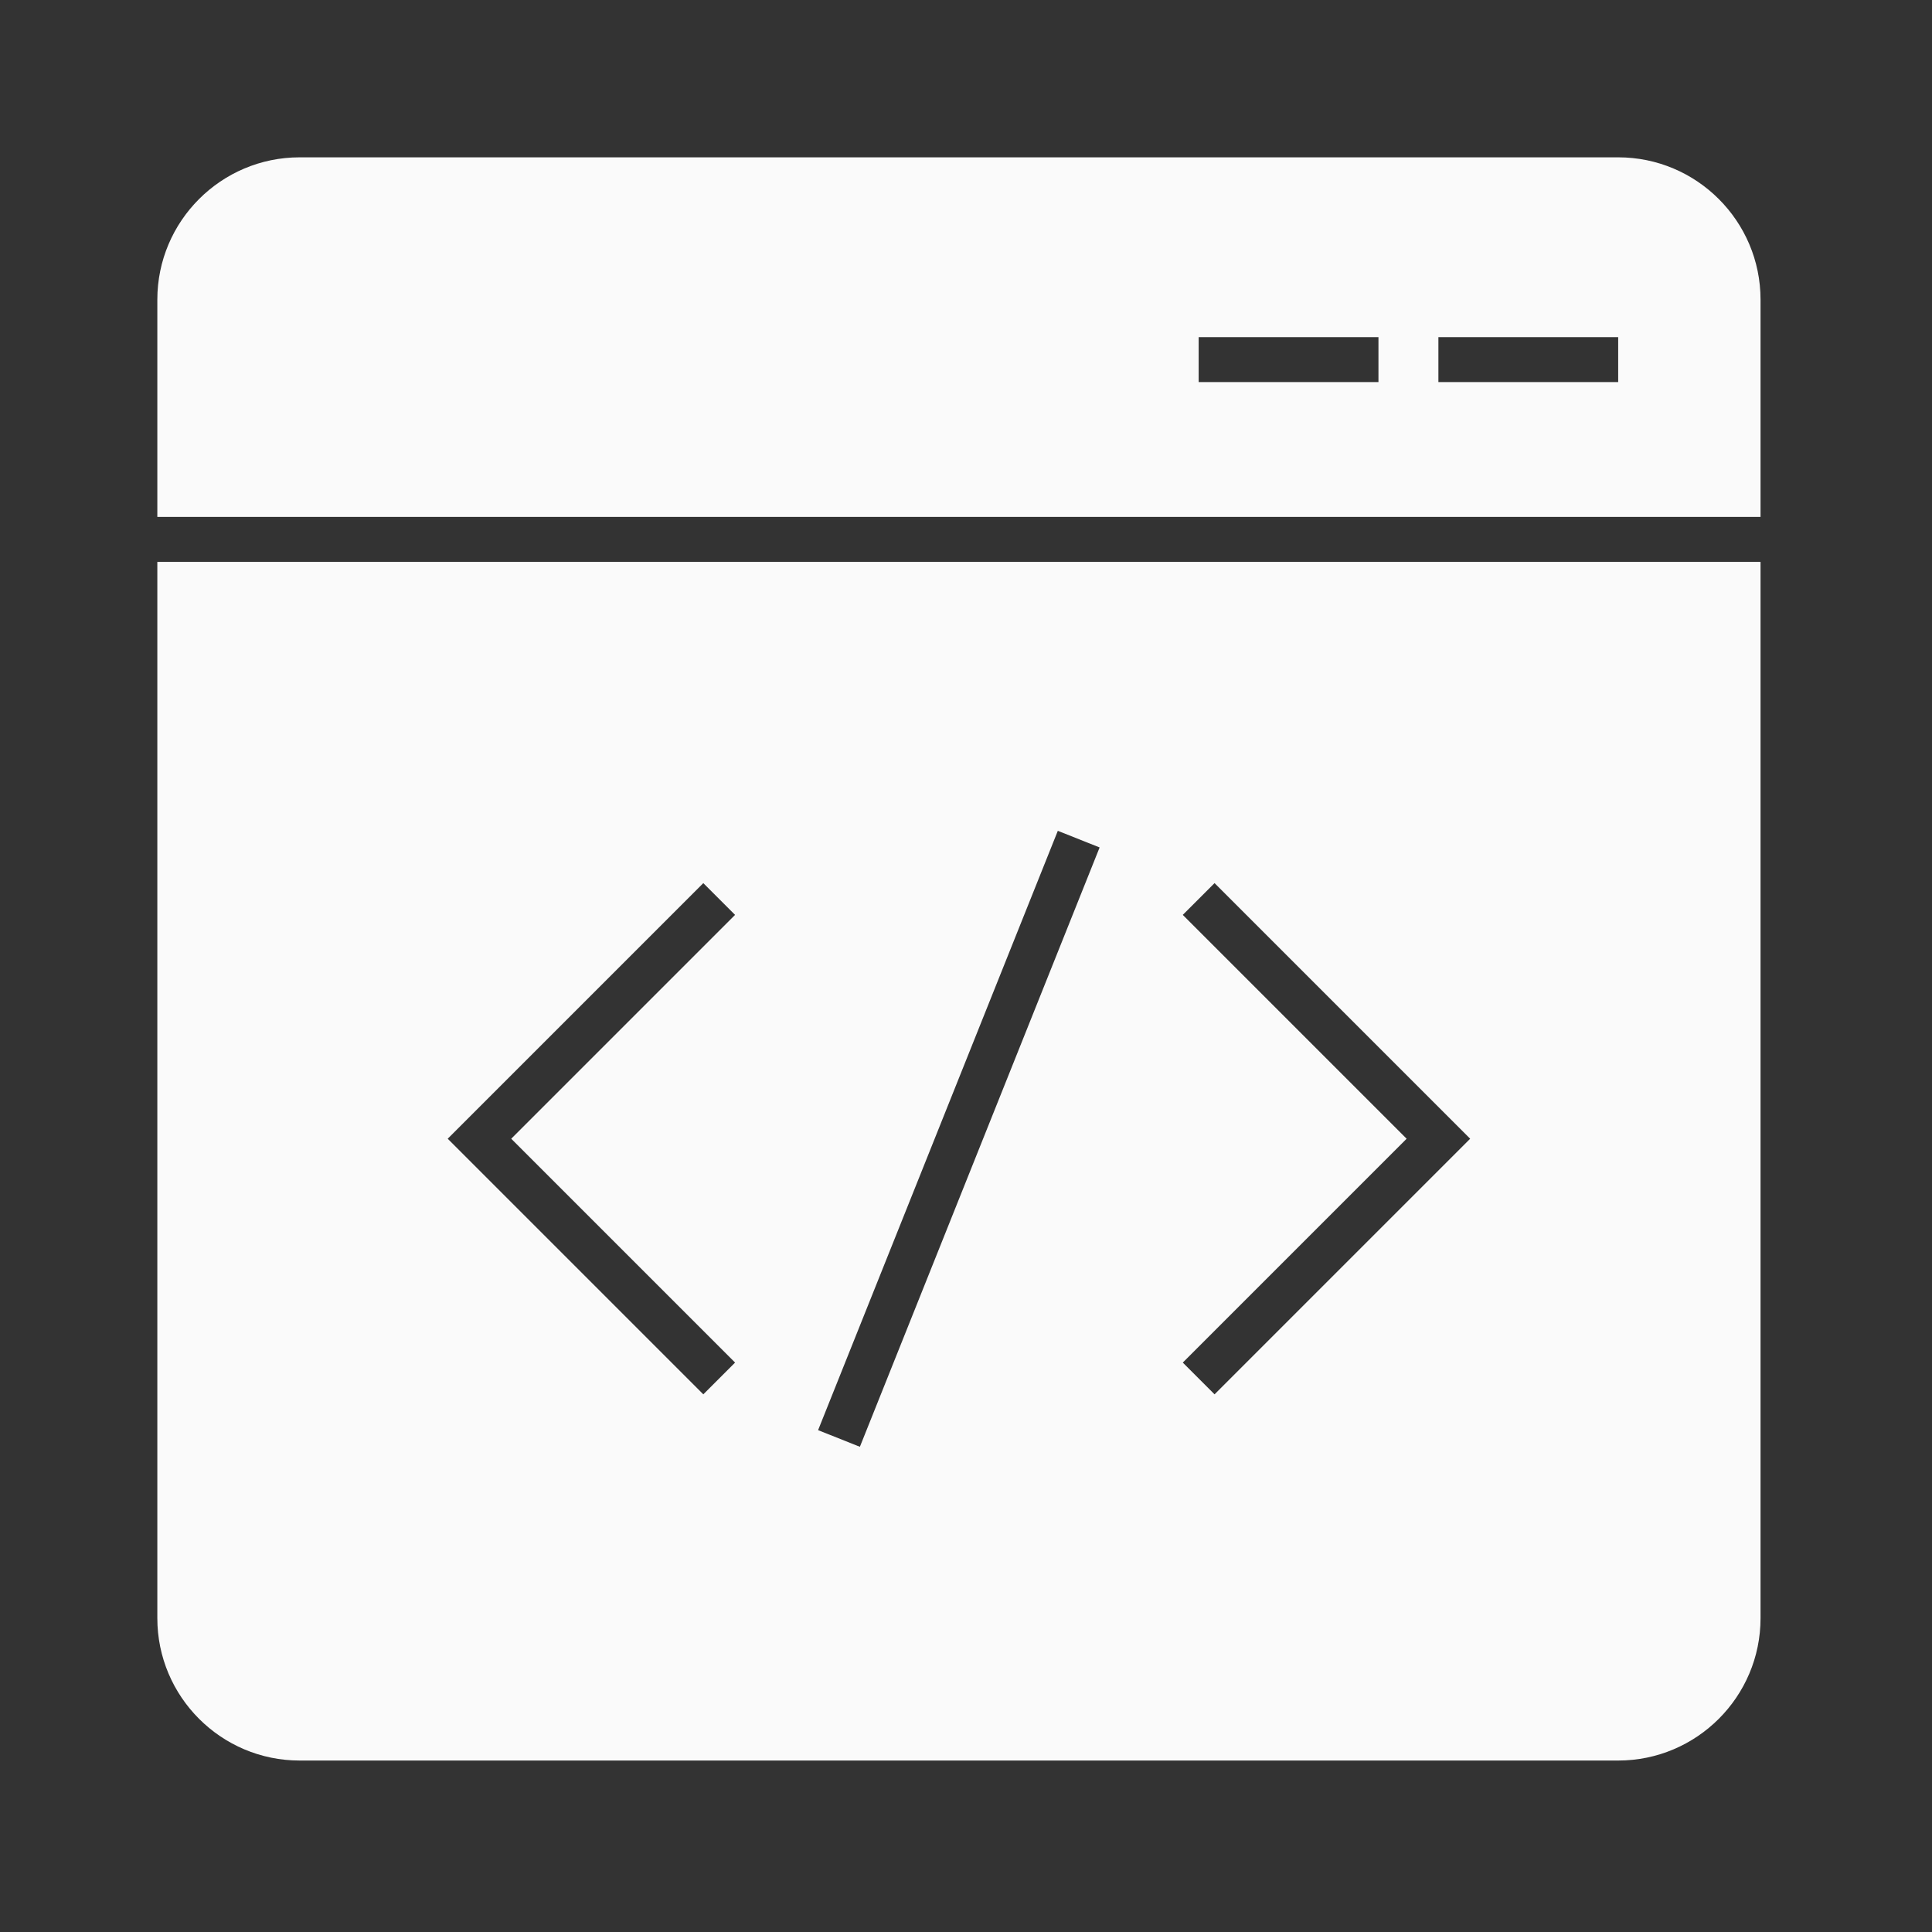
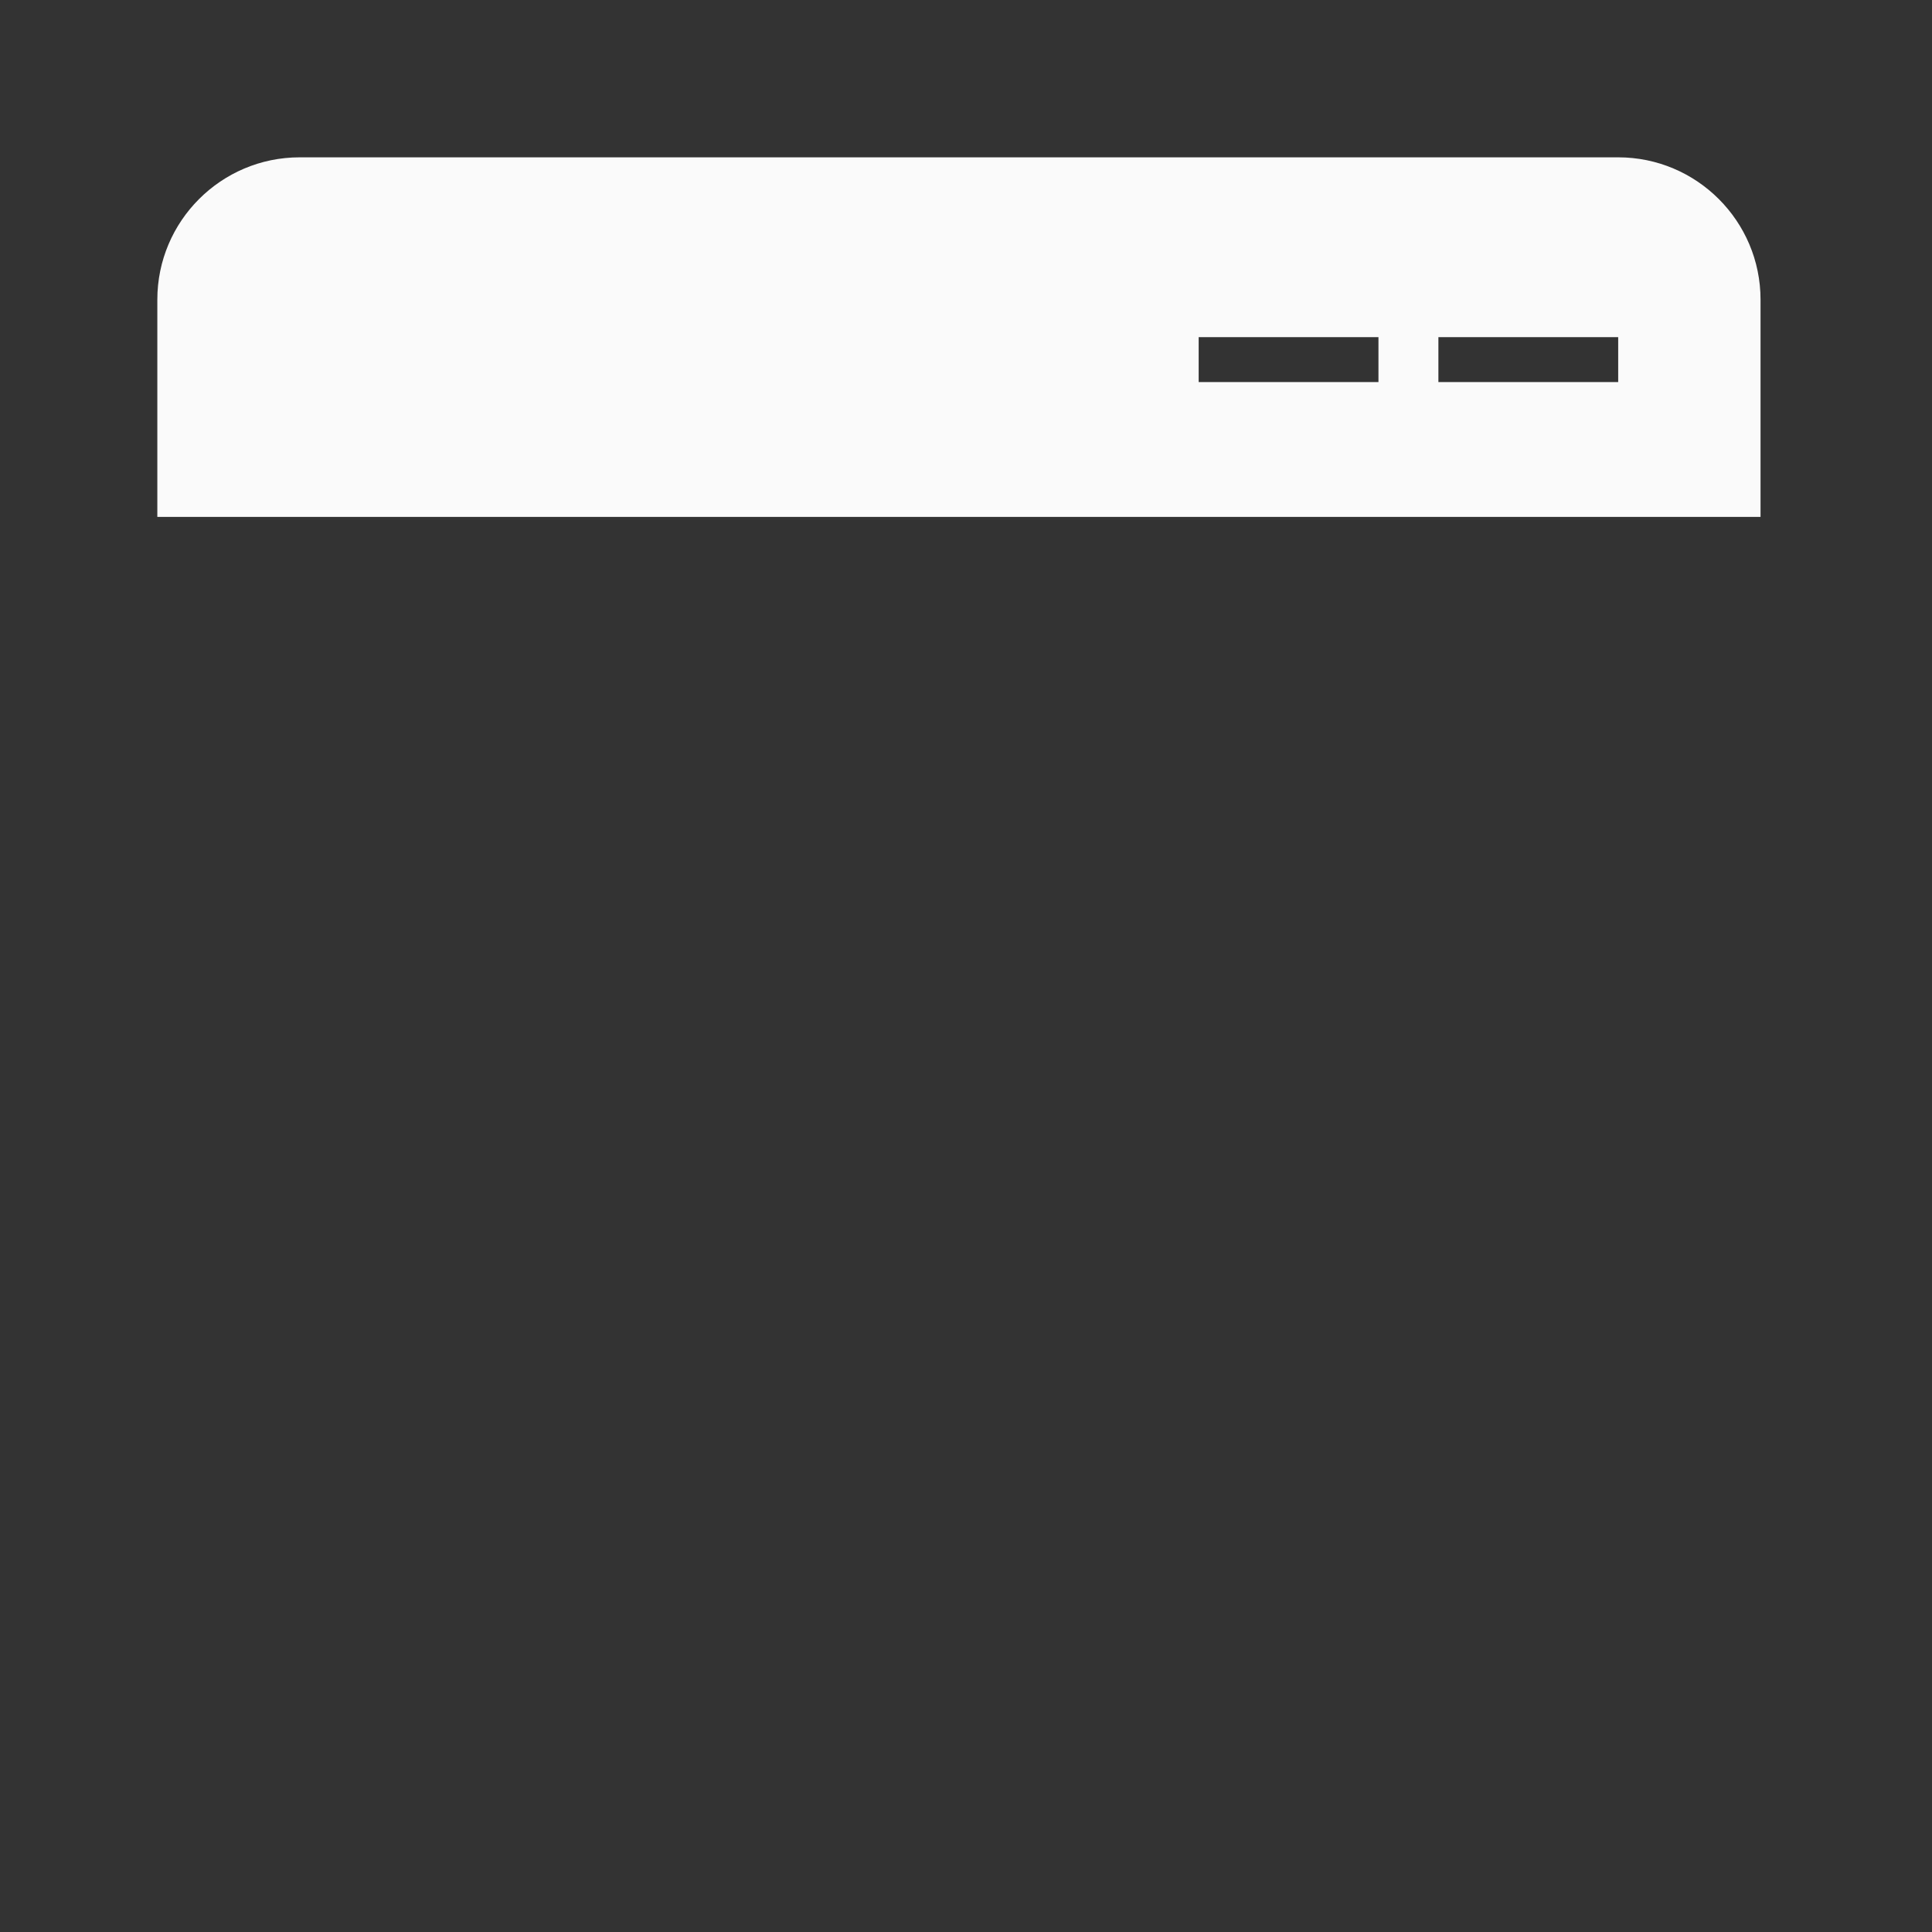
<svg xmlns="http://www.w3.org/2000/svg" width="131" height="131" viewBox="0 0 131 131" fill="none">
  <rect x="0" y="0" width="131" height="131" fill="#333333" stroke="none" />
  <path d="M119.374 35.05V20.319C119.374 14.995 115.046 10.668 109.722 10.668H20.319C14.995 10.668 10.668 14.995 10.668 20.319V35.05H119.374ZM97.531 22.859H109.722V25.907H97.531V22.859ZM81.276 22.859H93.467V25.907H81.276V22.859Z" fill="#FAFAFA" />
-   <path d="M10.668 38.098V109.722C10.668 115.046 14.995 119.374 20.319 119.374H109.722C115.046 119.374 119.374 115.046 119.374 109.722V38.098H10.668ZM49.842 92.39L47.688 94.544L30.357 77.212L47.688 59.88L49.842 62.034L34.664 77.212L49.842 92.39ZM58.305 98.1L55.471 96.972L71.726 56.334L74.56 57.462L58.305 98.1ZM82.353 94.544L80.199 92.39L95.377 77.212L80.199 62.034L82.353 59.88L99.685 77.212L82.353 94.544Z" fill="#FAFAFA" />
</svg>